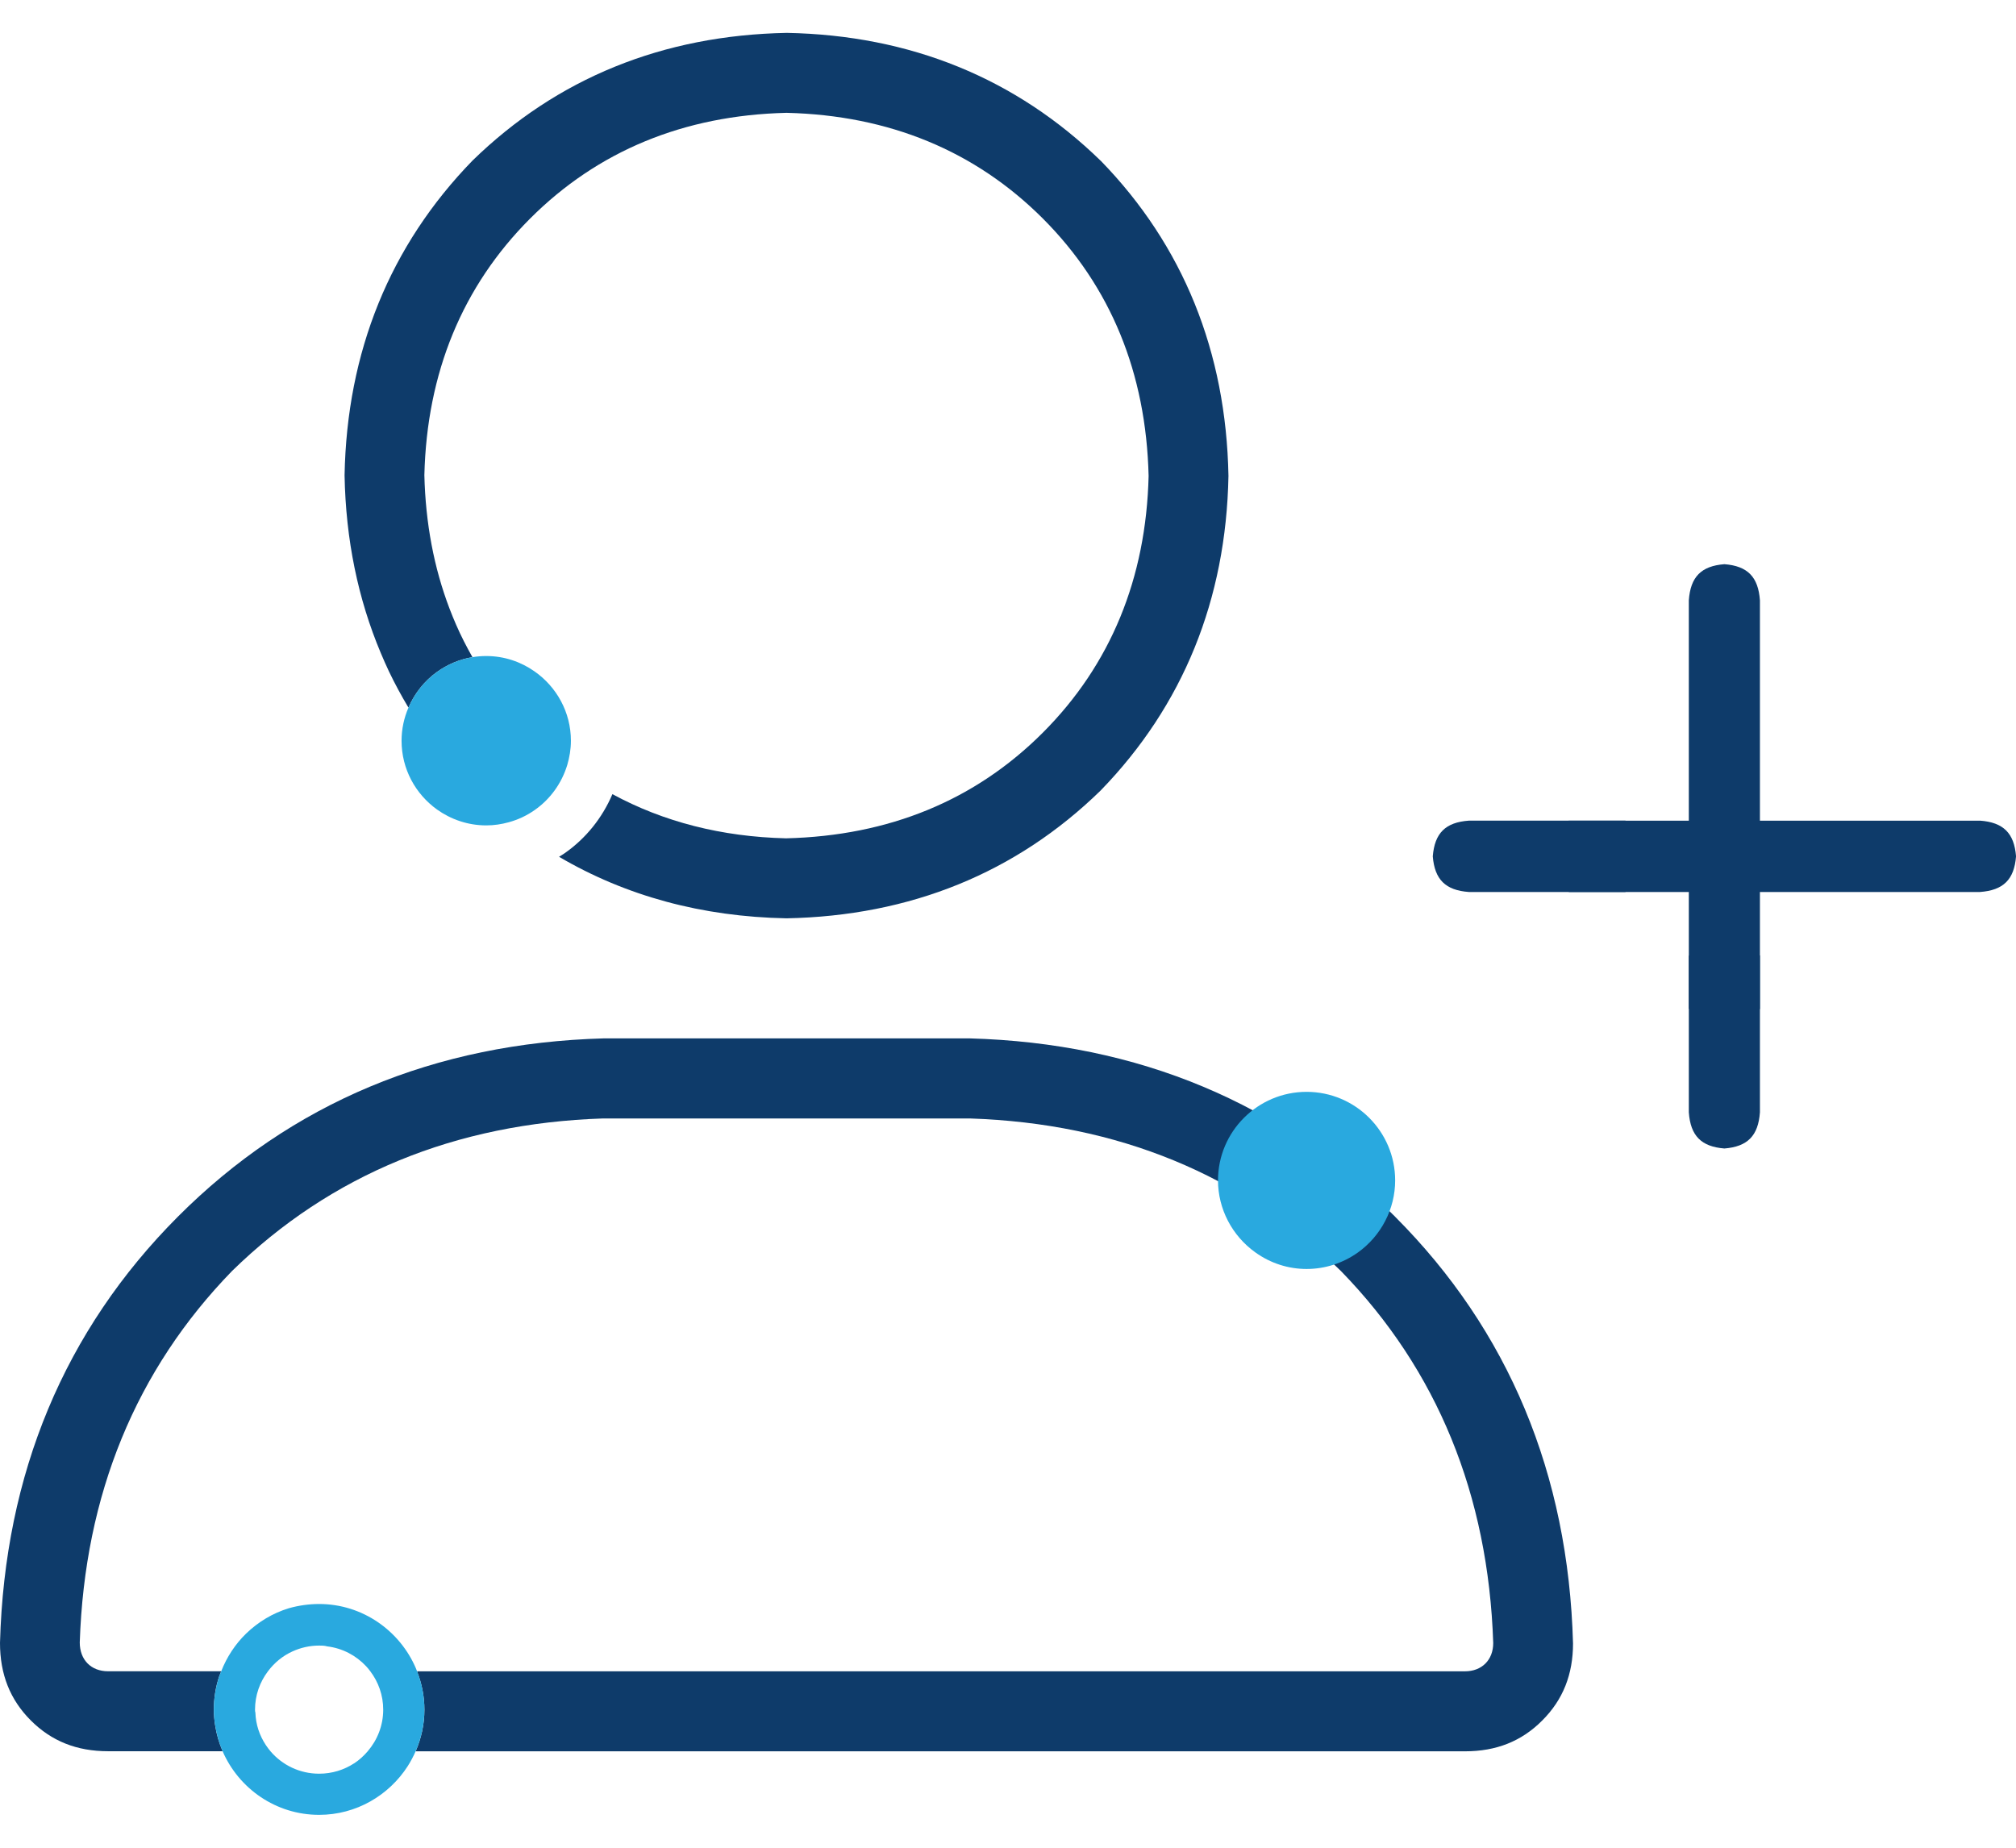
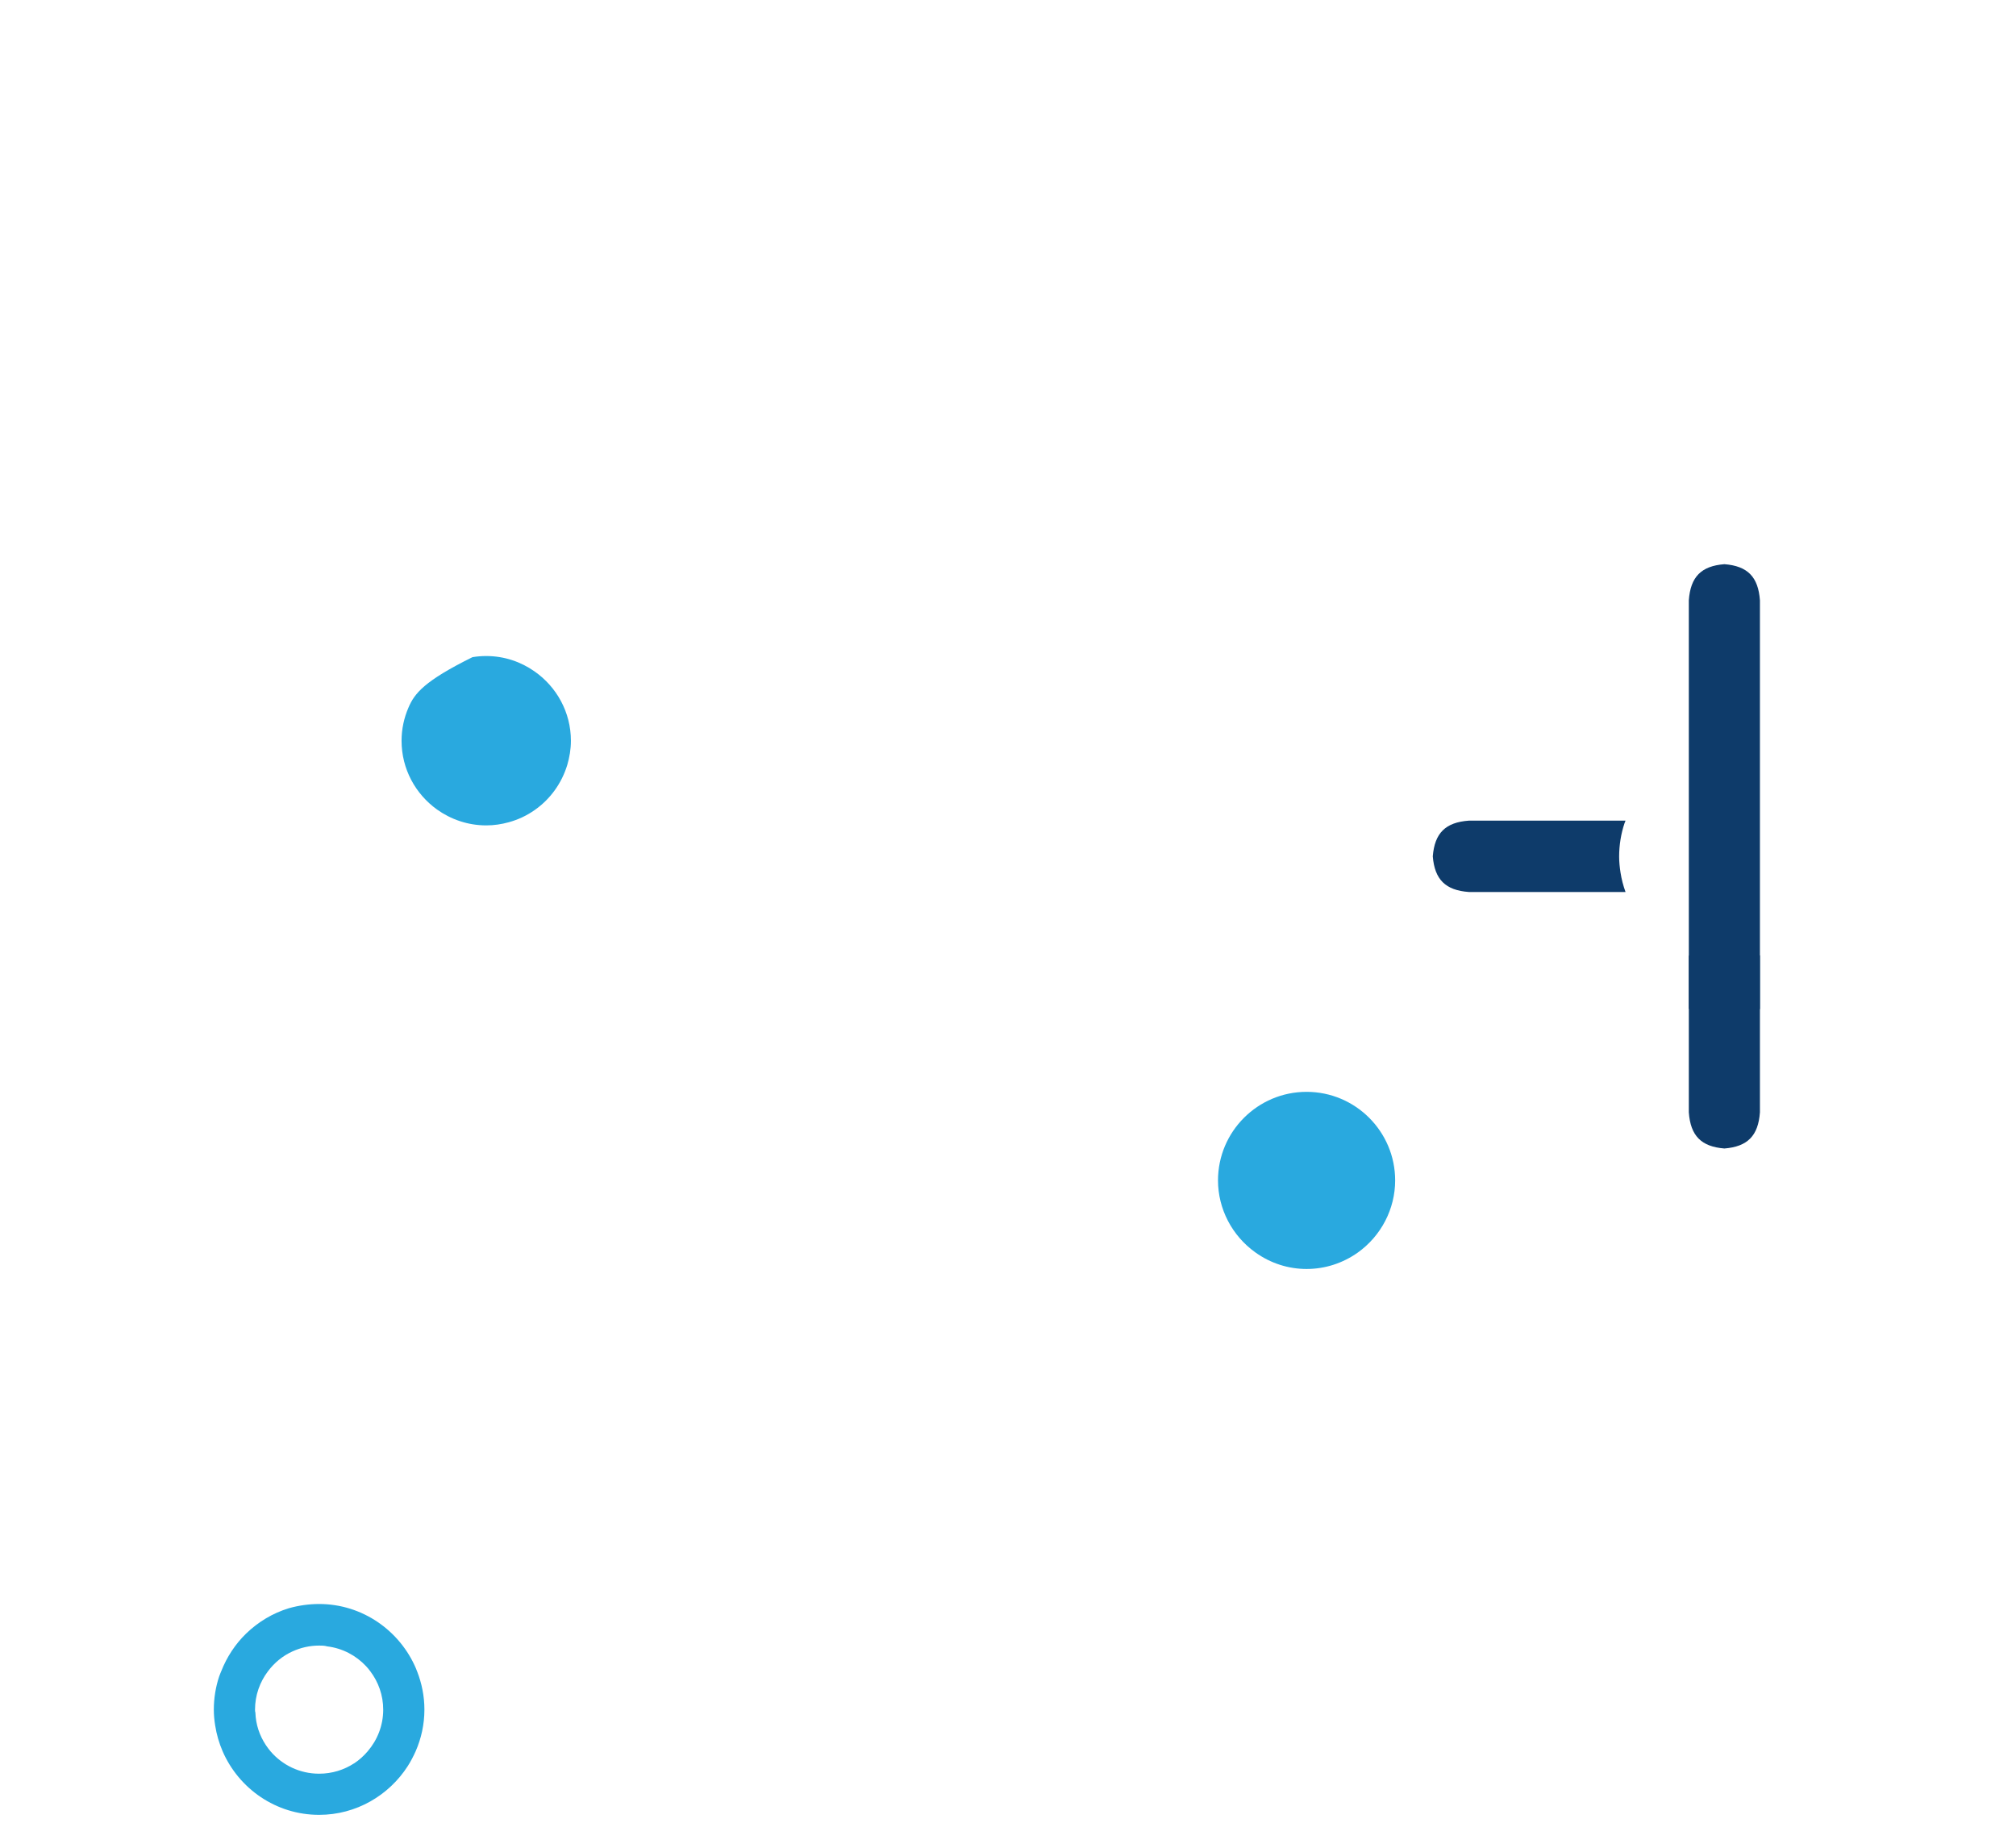
<svg xmlns="http://www.w3.org/2000/svg" width="48" height="44" viewBox="0 0 48 44" fill="none">
-   <path d="M33.216 28.972C30.515 26.266 27.103 24.838 23.085 24.727H14.379C10.349 24.838 6.937 26.266 4.236 28.972C1.536 31.678 0.11 35.097 0 39.123C0 39.871 0.24 40.475 0.733 40.968C1.226 41.462 1.828 41.702 2.574 41.702H5.301C5.217 41.509 5.156 41.304 5.123 41.089C5.104 40.965 5.091 40.84 5.091 40.712C5.091 40.44 5.136 40.167 5.218 39.922C5.232 39.88 5.251 39.84 5.268 39.798H2.573C2.17 39.798 1.899 39.528 1.899 39.111C2.015 35.594 3.235 32.62 5.529 30.262C7.875 27.971 10.843 26.75 14.353 26.634H14.361H23.099C26.61 26.751 29.578 27.971 31.931 30.271C34.217 32.621 35.436 35.595 35.553 39.125C35.553 39.529 35.282 39.799 34.879 39.799H9.929C10.041 40.083 10.105 40.391 10.105 40.713C10.105 41.065 10.029 41.4 9.896 41.704H34.88C35.626 41.704 36.228 41.465 36.72 40.97C37.214 40.477 37.453 39.873 37.453 39.136C37.343 35.099 35.917 31.679 33.216 28.973V28.972Z" fill="#0E3B6A" />
  <path d="M31.109 30.218C30.674 30.218 30.253 30.083 29.893 29.826C29.334 29.428 29 28.786 29 28.109C29 26.946 29.946 26 31.109 26C32.272 26 33.218 26.946 33.218 28.109C33.218 28.789 32.884 29.432 32.326 29.829C31.966 30.083 31.546 30.218 31.109 30.218Z" fill="#29A9DF" />
  <path d="M9.929 39.798C9.921 39.777 9.914 39.756 9.906 39.736C9.524 38.834 8.632 38.196 7.598 38.196C7.353 38.196 7.107 38.232 6.88 38.296C6.493 38.413 6.144 38.625 5.859 38.901C5.601 39.152 5.4 39.459 5.267 39.798C5.251 39.839 5.232 39.879 5.218 39.922C5.136 40.167 5.091 40.439 5.091 40.711C5.091 40.839 5.103 40.965 5.123 41.088C5.156 41.303 5.217 41.508 5.3 41.702C5.686 42.592 6.569 43.217 7.598 43.217C8.482 43.217 9.261 42.752 9.708 42.057C9.78 41.944 9.842 41.824 9.897 41.702C10.03 41.397 10.105 41.062 10.105 40.71C10.105 40.388 10.041 40.081 9.93 39.797L9.929 39.798ZM8.43 41.991C8.19 42.147 7.905 42.237 7.598 42.237C7.134 42.237 6.719 42.03 6.44 41.703C6.4 41.655 6.362 41.605 6.328 41.553C6.181 41.33 6.09 41.068 6.081 40.784C6.072 40.757 6.072 40.738 6.072 40.711C6.072 40.367 6.188 40.052 6.38 39.798C6.532 39.595 6.731 39.43 6.964 39.325C7.157 39.237 7.37 39.186 7.598 39.186C7.662 39.186 7.725 39.186 7.789 39.205C8.154 39.249 8.478 39.422 8.716 39.677C8.752 39.715 8.785 39.756 8.817 39.799C9.009 40.053 9.124 40.368 9.124 40.712C9.124 41.092 8.983 41.437 8.755 41.703C8.66 41.814 8.553 41.912 8.43 41.992V41.991Z" fill="#29A9DF" />
  <path d="M41.057 23.88C41.354 23.88 41.639 23.934 41.903 24.031V14.296C41.863 13.737 41.609 13.478 41.057 13.435C40.504 13.478 40.25 13.737 40.21 14.296V24.028C40.253 24.012 40.296 23.993 40.339 23.98C40.566 23.915 40.811 23.879 41.057 23.879V23.88Z" fill="#0E3B6A" />
  <path d="M40.21 22.753V26.488C40.25 27.046 40.504 27.305 41.057 27.349C41.609 27.305 41.863 27.046 41.903 26.488V22.75C41.638 22.846 41.354 22.903 41.057 22.903C40.759 22.903 40.474 22.849 40.21 22.753Z" fill="#0E3B6A" />
-   <path d="M47.142 19.543L37.348 19.543C37.445 19.81 37.501 20.098 37.501 20.397C37.501 20.696 37.447 20.977 37.351 21.241H47.142C47.698 21.201 47.957 20.946 48.001 20.392C47.957 19.838 47.698 19.582 47.142 19.542V19.543Z" fill="#0E3B6A" />
  <path d="M38.551 20.396C38.551 20.123 38.596 19.851 38.678 19.606C38.685 19.584 38.695 19.564 38.703 19.542H34.973C34.417 19.582 34.158 19.837 34.114 20.392C34.158 20.945 34.417 21.201 34.973 21.241H38.703C38.649 21.092 38.608 20.936 38.583 20.774C38.564 20.65 38.551 20.525 38.551 20.397V20.396Z" fill="#0E3B6A" />
-   <path d="M26.212 3.833C24.193 1.864 21.672 0.838 18.734 0.783C15.781 0.838 13.26 1.864 11.249 3.825C9.284 5.848 8.259 8.375 8.204 11.318C8.232 12.85 8.524 14.263 9.067 15.552C9.129 15.698 9.192 15.844 9.26 15.987C9.401 16.282 9.557 16.57 9.725 16.85C9.872 16.509 10.107 16.214 10.404 16.001C10.651 15.824 10.938 15.7 11.249 15.649C11.107 15.399 10.976 15.144 10.861 14.879C10.805 14.751 10.752 14.621 10.702 14.49C10.333 13.523 10.132 12.463 10.104 11.315C10.163 8.876 11.009 6.82 12.619 5.207C14.229 3.595 16.28 2.747 18.716 2.687H18.726H18.736C21.172 2.747 23.223 3.595 24.833 5.207C26.442 6.82 27.288 8.875 27.348 11.335C27.288 13.775 26.442 15.83 24.833 17.443C23.223 19.056 21.172 19.903 18.716 19.963C17.178 19.926 15.797 19.57 14.581 18.911C14.342 19.474 13.95 19.964 13.448 20.315C13.404 20.346 13.356 20.374 13.311 20.403C14.901 21.336 16.713 21.83 18.726 21.868C21.675 21.811 24.194 20.786 26.204 18.826C28.169 16.803 29.194 14.276 29.249 11.333C29.194 8.374 28.17 5.847 26.212 3.832V3.833Z" fill="#0E3B6A" />
-   <path d="M12.73 15.99C12.403 15.759 12.005 15.622 11.577 15.622C11.465 15.622 11.356 15.631 11.249 15.649C10.938 15.7 10.651 15.823 10.404 16.001C10.106 16.215 9.87 16.509 9.725 16.851C9.621 17.092 9.561 17.358 9.561 17.639C9.561 18.315 9.895 18.91 10.404 19.276C10.736 19.513 11.14 19.655 11.577 19.655C11.762 19.655 11.939 19.628 12.11 19.581C12.335 19.52 12.544 19.421 12.73 19.29C13.098 19.033 13.372 18.657 13.506 18.217C13.56 18.034 13.593 17.841 13.593 17.639C13.593 16.959 13.251 16.355 12.73 15.99Z" fill="#29A9DF" />
+   <path d="M12.73 15.99C12.403 15.759 12.005 15.622 11.577 15.622C11.465 15.622 11.356 15.631 11.249 15.649C10.106 16.215 9.87 16.509 9.725 16.851C9.621 17.092 9.561 17.358 9.561 17.639C9.561 18.315 9.895 18.91 10.404 19.276C10.736 19.513 11.14 19.655 11.577 19.655C11.762 19.655 11.939 19.628 12.11 19.581C12.335 19.52 12.544 19.421 12.73 19.29C13.098 19.033 13.372 18.657 13.506 18.217C13.56 18.034 13.593 17.841 13.593 17.639C13.593 16.959 13.251 16.355 12.73 15.99Z" fill="#29A9DF" />
</svg>